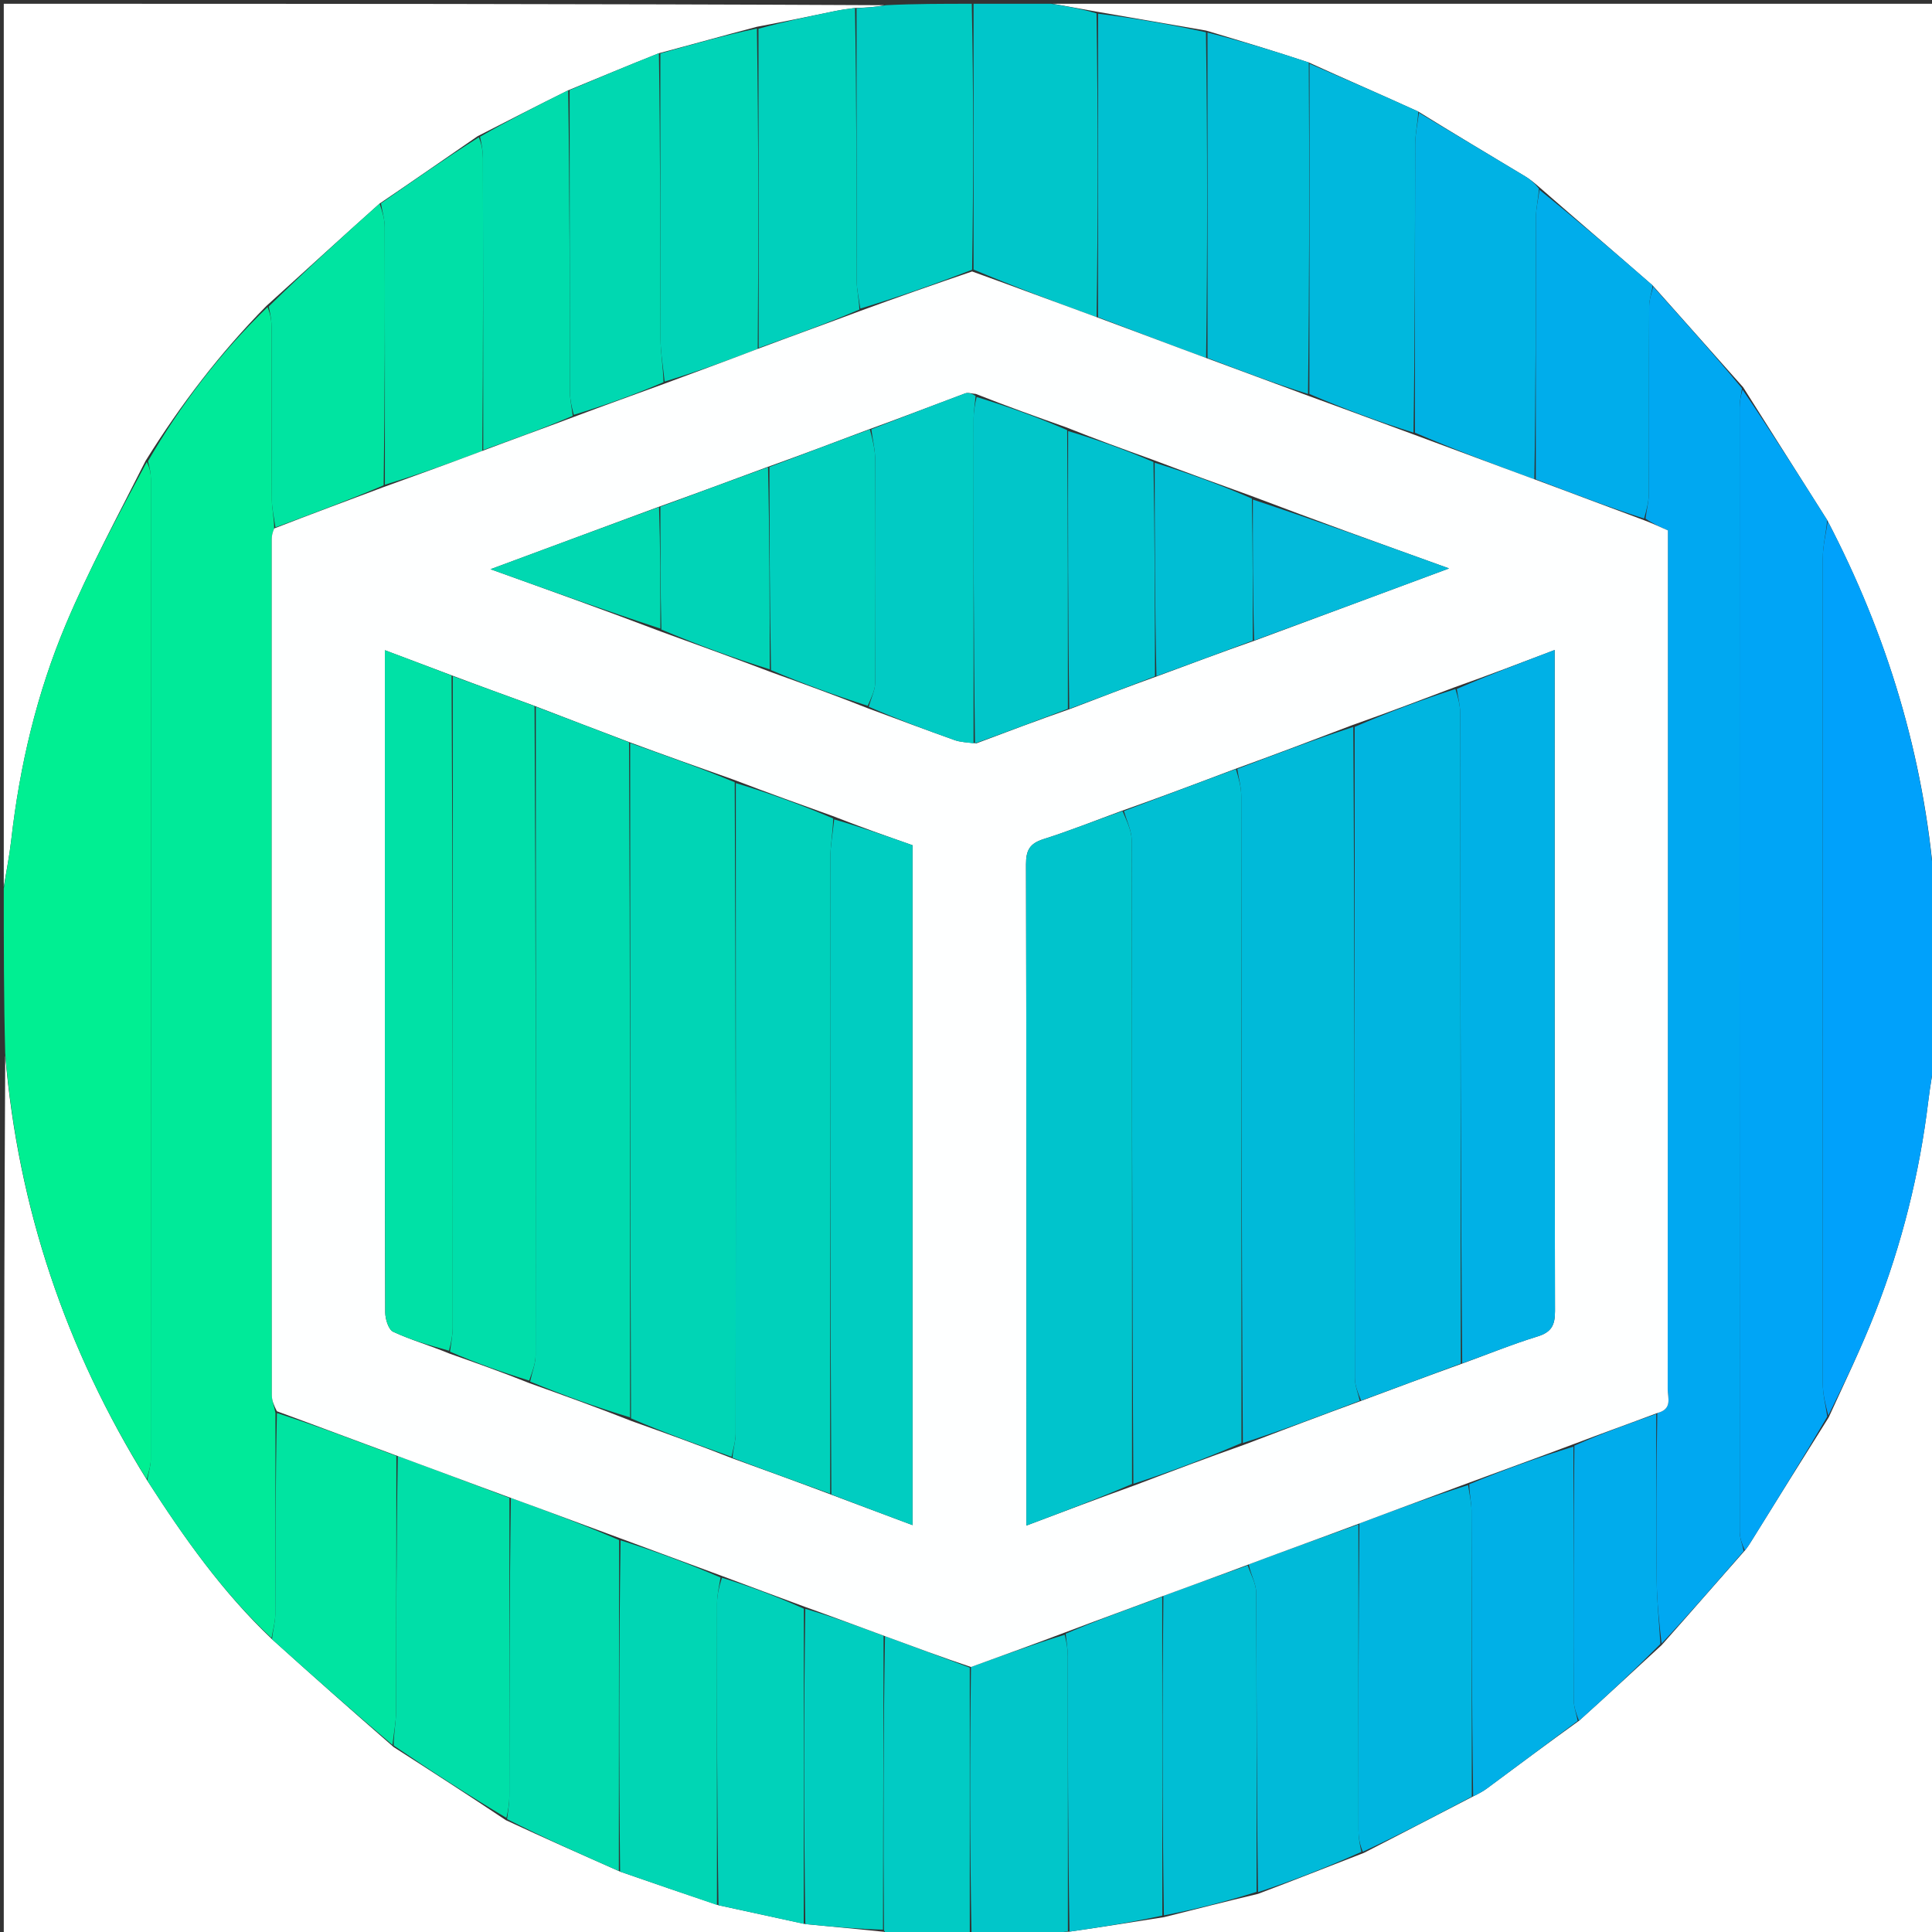
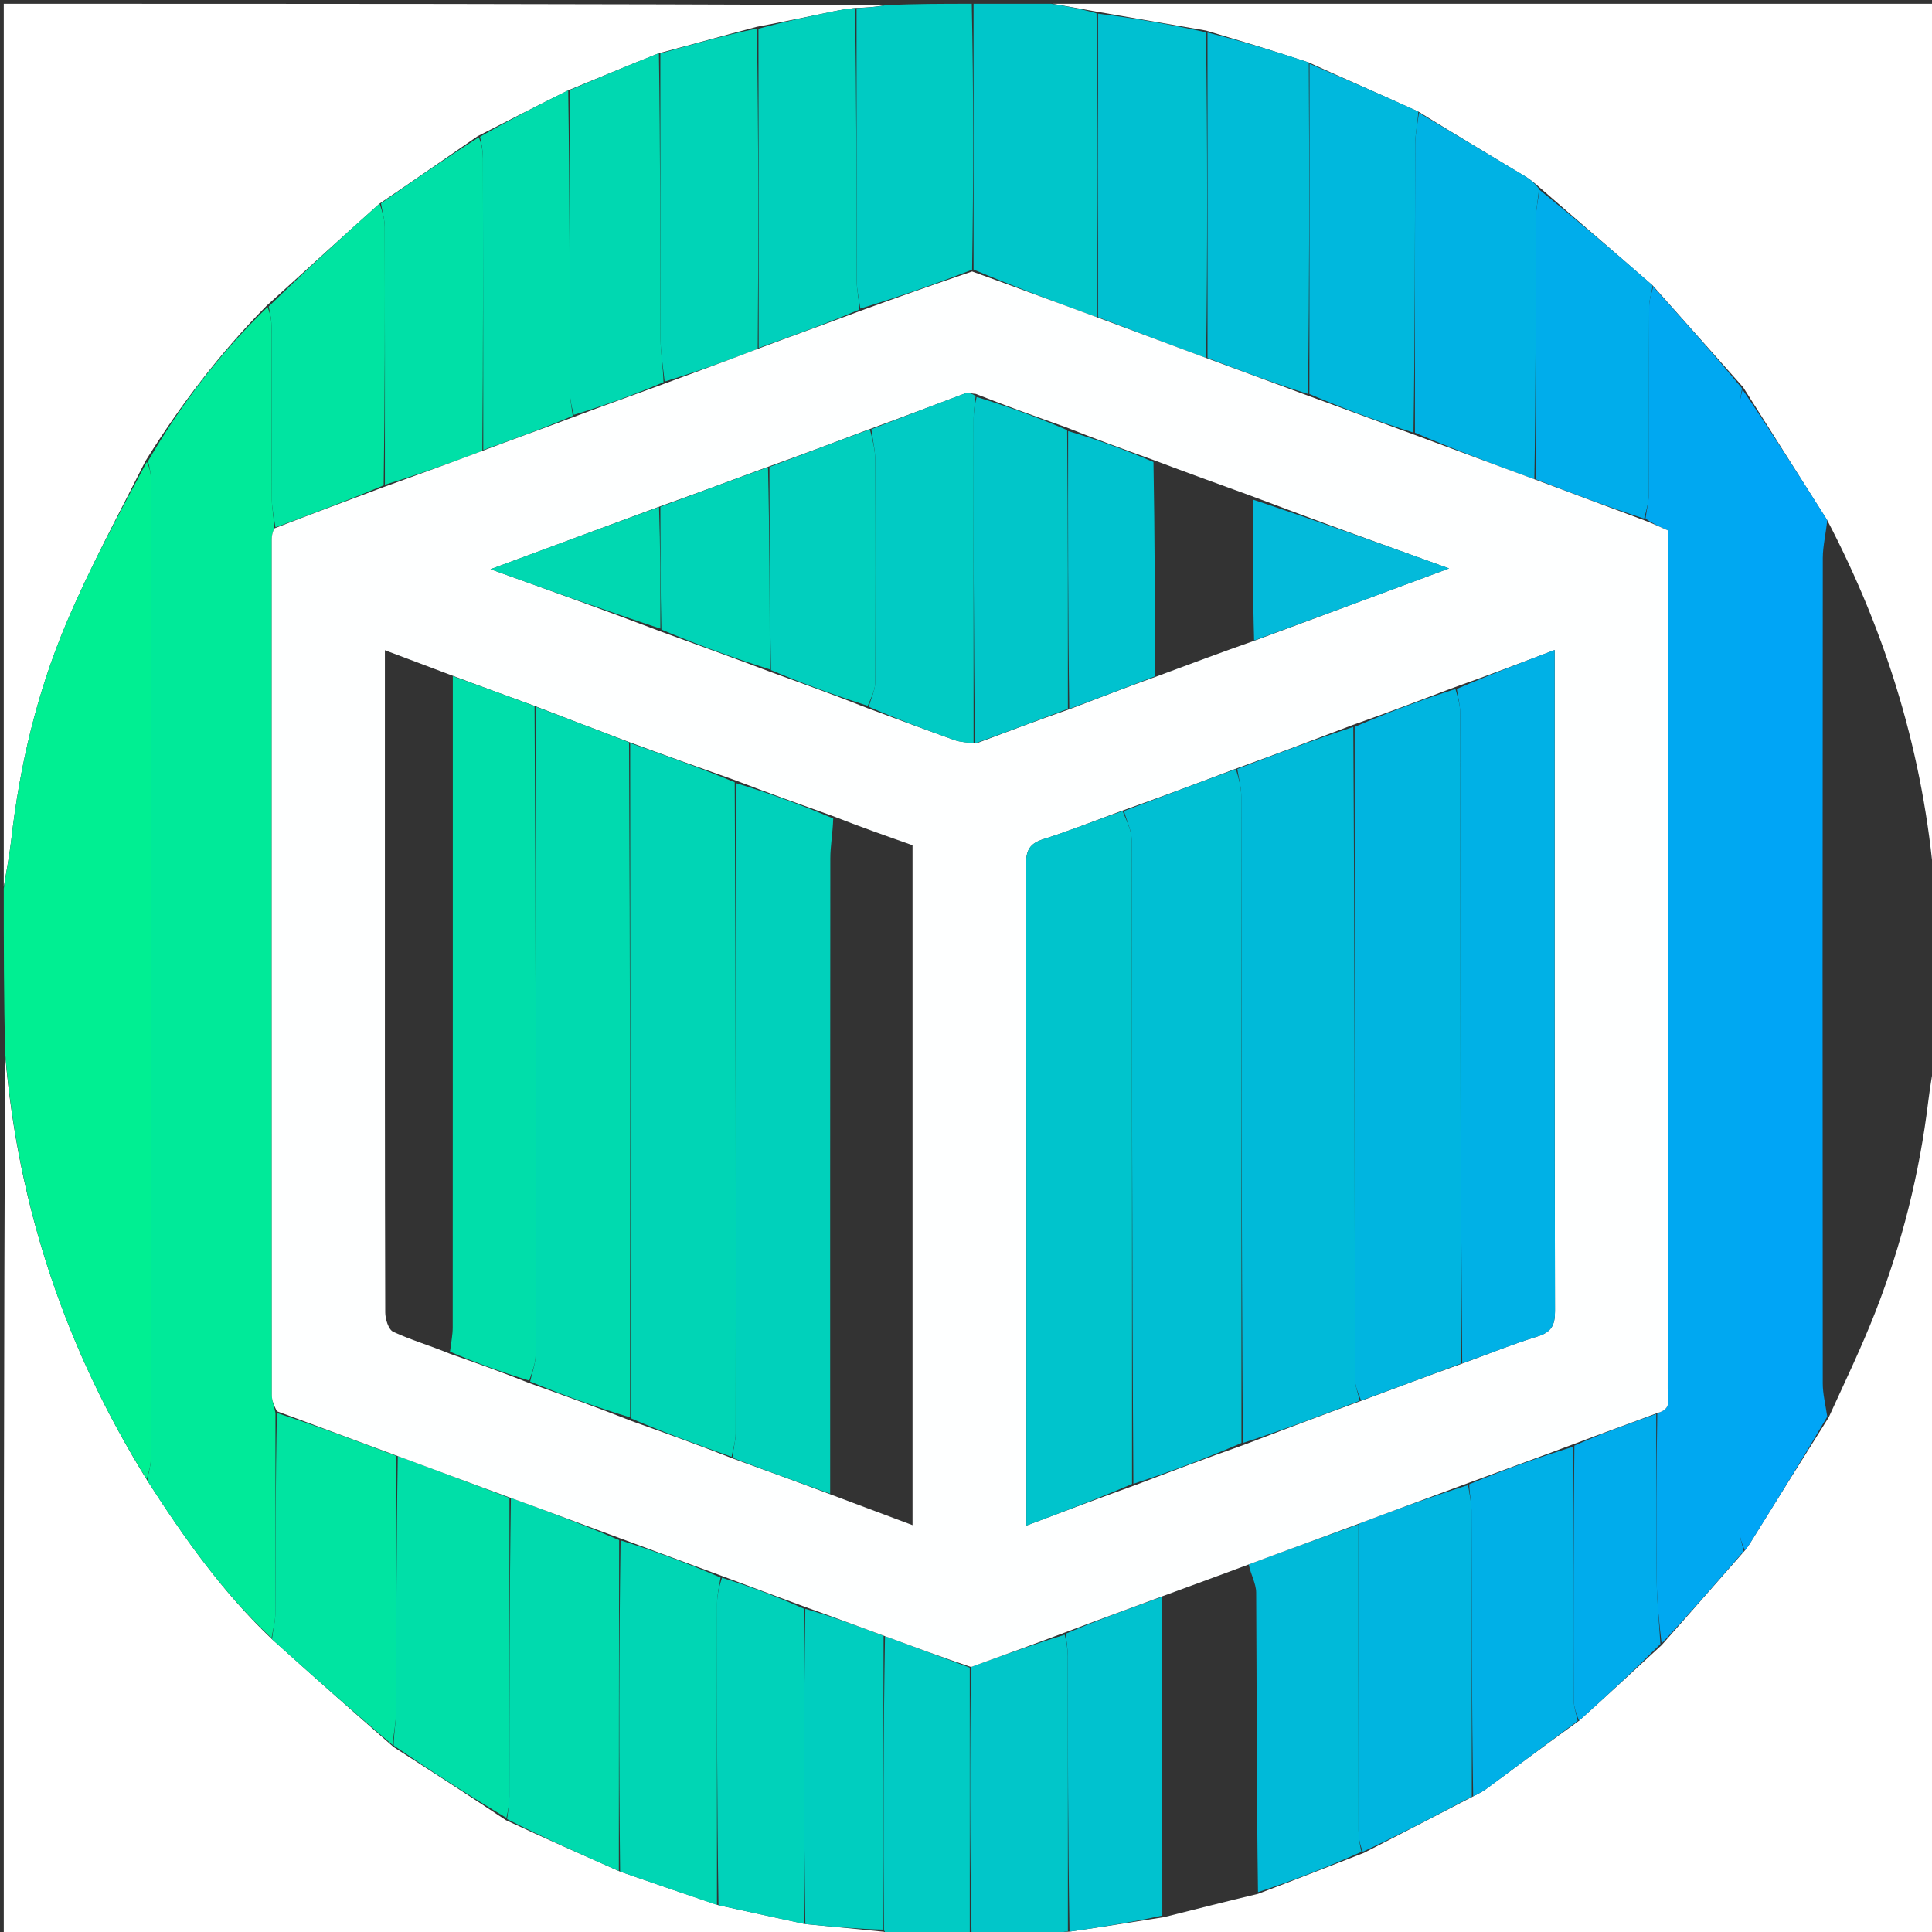
<svg xmlns="http://www.w3.org/2000/svg" version="1.1" id="Layer_1" x="0px" y="0px" width="100%" viewBox="0 0 512 512" enable-background="new 0 0 512 512" xml:space="preserve">
  <rect x="0" y="0" width="512" height="512" fill="#333333" stroke="none" />
  <path fill="#FFFFFF" opacity="1" stroke="none" d=" M279,1   C356.927,1 434.854,1 513,1   C513,78.687 513,156.375 512.619,234.338   C509.84,200.458 500.194,168.396 484.222,137.829   C476.751,126.009 469.429,114.48 461.964,102.638   C453.916,93.532 446.01,84.74 437.967,75.64   C427.901,66.85 417.972,58.367 407.902,49.571   C406.58,48.418 405.449,47.495 404.211,46.751   C394.832,41.107 385.431,35.498 375.869,29.569   C366.145,25.132 356.59,21.004 346.843,16.555   C337.767,13.545 328.883,10.855 319.592,8.094   C309.789,6.404 300.394,4.785 290.588,3.081   C286.451,2.331 282.725,1.665 279,1  z" />
  <path fill="#FFFFFF" opacity="1" stroke="none" d=" M513,279   C513,356.927 513,434.854 513,513   C435.313,513 357.625,513 279.614,512.653   C280.527,512.149 281.763,511.992 283.435,511.905   C291.926,510.691 299.981,509.407 308.452,508.072   C316.911,505.958 324.955,503.896 333.382,501.895   C342.877,498.322 351.99,494.689 361.476,491.02   C371.247,486.03 380.645,481.073 390.399,476.06   C391.847,475.334 392.995,474.741 394.021,473.982   C402.063,468.023 410.081,462.032 418.454,456.022   C425.88,449.369 432.959,442.745 440.345,435.98   C447.805,427.576 454.957,419.311 462.413,410.888   C463.219,409.908 463.717,409.083 464.225,408.266   C470.934,397.473 477.645,386.68 484.626,375.617   C488.947,366.146 493.327,357.073 496.98,347.716   C504.021,329.681 508.699,311.002 511.025,291.751   C511.541,287.483 512.334,283.249 513,279  z" />
  <path fill="#FFFFFF" opacity="1" stroke="none" d=" M1,235   C1,157.073 1,79.146 1,1   C78.687,1 156.375,1 234.346,1.374   C232.087,1.887 229.543,2.026 226.586,2.11   C224.425,2.369 222.669,2.647 220.93,3.006   C214.284,4.379 207.643,5.777 200.589,7.096   C191.786,9.406 183.393,11.786 174.618,14.105   C166.477,17.324 158.717,20.603 150.579,23.934   C142.432,27.971 134.665,31.958 126.578,36.089   C117.823,42.118 109.387,48.004 100.601,53.943   C90.466,62.98 80.682,71.963 70.592,81.079   C58.263,93.588 47.881,107.228 38.588,122.111   C31.309,136.581 23.711,150.622 17.53,165.261   C9.794,183.586 5.212,202.895 2.964,222.715   C2.497,226.831 1.664,230.906 1,235  z" />
  <path fill="#FFFFFF" opacity="1" stroke="none" d=" M235,513   C157.073,513 79.146,513 1,513   C1,435.313 1,357.625 1.382,279.661   C4.797,320.02 17.408,357.498 39.039,392.372   C48.788,407.543 58.96,421.946 72.086,434.418   C82.811,444.093 93.405,453.464 104.313,462.986   C114.382,469.442 124.137,475.746 134.063,482.366   C144.155,487.066 154.078,491.45 164.334,496   C173.111,499.055 181.555,501.945 190.403,504.906   C198.204,506.596 205.601,508.215 213.423,509.905   C220.565,510.595 227.283,511.215 234.255,511.946   C234.673,512.371 234.837,512.685 235,513  z" />
  <path fill="#00EF92" opacity="1" stroke="none" d=" M38.896,392.051   C17.408,357.498 4.797,320.02 1.382,279.192   C1,264.646 1,250.292 1,235.469   C1.664,230.906 2.497,226.831 2.964,222.715   C5.212,202.895 9.794,183.586 17.53,165.261   C23.711,150.622 31.309,136.581 38.902,122.397   C39.684,123.989 39.98,125.46 39.98,126.932   C40.002,213.593 40.006,300.255 39.954,386.917   C39.953,388.629 39.264,390.34 38.896,392.051  z" />
-   <path fill="#00A1FB" opacity="1" stroke="none" d=" M513,278.531   C512.334,283.249 511.541,287.483 511.025,291.751   C508.699,311.002 504.021,329.681 496.98,347.716   C493.327,357.073 488.947,366.146 484.518,375.142   C483.76,372.165 483.05,369.393 483.048,366.62   C482.987,293.716 482.982,220.812 483.058,147.908   C483.061,144.644 483.913,141.382 484.37,138.119   C500.194,168.396 509.84,200.458 512.619,234.806   C513,249.354 513,263.708 513,278.531  z" />
  <path fill="#00C6CA" opacity="1" stroke="none" d=" M278.531,1   C282.725,1.665 286.451,2.331 290.588,3.538   C290.995,30.738 290.991,57.395 290.608,84.041   C279.487,79.987 268.744,75.944 258.001,71.439   C258,47.651 258,24.325 258,1   C264.688,1 271.375,1 278.531,1  z" />
  <path fill="#00CBC3" opacity="1" stroke="none" d=" M257.531,1   C258,24.325 258,47.651 257.616,71.481   C247.507,75.392 237.782,78.799 227.998,81.778   C227.626,79.069 227.047,76.788 227.041,74.506   C226.975,50.393 227,26.279 227,2.166   C229.543,2.026 232.087,1.887 234.815,1.374   C242.354,1 249.708,1 257.531,1  z" />
  <path fill="#01C6C9" opacity="1" stroke="none" d=" M283,511.835   C281.763,511.992 280.527,512.149 279.145,512.653   C271.979,513 264.958,513 257.469,512.531   C257,488.688 257,465.314 257.318,441.77   C265.702,438.711 273.769,435.822 282.16,433.211   C282.656,435.288 282.975,437.086 282.978,438.886   C283.011,463.202 283,487.519 283,511.835  z" />
  <path fill="#01CBC4" opacity="1" stroke="none" d=" M257,441.94   C257,465.314 257,488.688 257,512.531   C249.979,513 242.958,513 235.469,513   C234.837,512.685 234.673,512.371 234.255,511.488   C234.053,485.114 234.106,459.308 234.532,433.602   C242.27,436.447 249.635,439.194 257,441.94  z" />
  <path fill="#00A8F1" opacity="1" stroke="none" d=" M462.109,411.047   C454.957,419.311 447.805,427.576 440.333,435.543   C439.675,429.821 439.104,424.398 439.045,418.97   C438.886,404.219 438.944,389.466 439.198,374.463   C443.306,373.445 441.954,370.379 441.955,368.17   C442.012,293.974 442.003,219.779 442.003,145.583   C442.003,143.928 442.003,142.273 442.003,140.563   C439.887,139.605 437.946,138.726 436.065,137.442   C436.417,134.931 436.953,132.826 436.961,130.718   C437.031,114.161 436.968,97.603 437.048,81.046   C437.057,79.345 437.736,77.647 438.105,75.948   C446.01,84.74 453.916,93.532 461.649,102.922   C461.317,104.99 461.02,106.461 461.02,107.932   C460.998,207.26 460.994,306.588 461.046,405.917   C461.047,407.627 461.74,409.337 462.109,411.047  z" />
  <path fill="#00A5F6" opacity="1" stroke="none" d=" M462.413,410.888   C461.74,409.337 461.047,407.627 461.046,405.917   C460.994,306.588 460.998,207.26 461.02,107.932   C461.02,106.461 461.317,104.99 461.791,103.235   C469.429,114.48 476.751,126.009 484.222,137.829   C483.913,141.382 483.061,144.644 483.058,147.908   C482.982,220.812 482.987,293.716 483.048,366.62   C483.05,369.393 483.76,372.165 484.248,375.413   C477.645,386.68 470.934,397.473 464.225,408.266   C463.717,409.083 463.219,409.908 462.413,410.888  z" />
  <path fill="#00B2E4" opacity="1" stroke="none" d=" M376.037,29.878   C385.431,35.498 394.832,41.107 404.211,46.751   C405.449,47.495 406.58,48.418 407.841,49.994   C407.615,53.015 407.047,55.298 407.04,57.583   C406.974,80.727 407,103.87 406.621,127.008   C395.815,123.051 385.386,119.1 374.97,114.672   C374.989,88.872 374.962,63.549 375.045,38.227   C375.055,35.443 375.692,32.661 376.037,29.878  z" />
  <path fill="#00B8DD" opacity="1" stroke="none" d=" M375.869,29.569   C375.692,32.661 375.055,35.443 375.045,38.227   C374.962,63.549 374.989,88.872 374.59,114.645   C365.132,111.688 356.067,108.279 347.002,104.41   C347.012,74.925 347.024,45.9 347.035,16.876   C356.59,21.004 366.145,25.132 375.869,29.569  z" />
  <path fill="#00C0D1" opacity="1" stroke="none" d=" M290.986,84.052   C290.991,57.395 290.995,30.738 291,3.623   C300.394,4.785 309.789,6.404 319.592,8.552   C320.001,37.678 320.002,66.275 319.635,94.866   C309.84,91.258 300.413,87.655 290.986,84.052  z" />
  <path fill="#00BCD7" opacity="1" stroke="none" d=" M320.003,94.872   C320.002,66.275 320.001,37.678 320,8.623   C328.883,10.855 337.767,13.545 346.843,16.555   C347.024,45.9 347.012,74.925 346.634,104.405   C337.512,101.53 328.757,98.201 320.003,94.872  z" />
  <path fill="#00ADEB" opacity="1" stroke="none" d=" M407,127.014   C407,103.87 406.974,80.727 407.04,57.583   C407.047,55.298 407.615,53.015 407.983,50.307   C417.972,58.367 427.901,66.85 437.967,75.64   C437.736,77.647 437.057,79.345 437.048,81.046   C436.968,97.603 437.031,114.161 436.961,130.718   C436.953,132.826 436.417,134.931 435.698,137.435   C425.846,134.227 416.423,130.62 407,127.014  z" />
  <path fill="#00B5E0" opacity="1" stroke="none" d=" M390.042,476.117   C380.645,481.073 371.247,486.03 361.162,490.735   C360.316,488.687 360.022,486.891 360.02,485.095   C359.99,458.059 359.997,431.022 360.253,403.736   C370.008,400.042 379.506,396.596 389.065,393.556   C389.417,396.076 389.956,398.191 389.962,400.307   C390.035,425.577 390.028,450.847 390.042,476.117  z" />
  <path fill="#00BAD9" opacity="1" stroke="none" d=" M359.996,403.985   C359.997,431.022 359.99,458.059 360.02,485.095   C360.022,486.891 360.316,488.687 360.789,490.769   C351.99,494.689 342.877,498.322 333.382,501.438   C333,474.625 333.06,448.33 332.898,422.037   C332.884,419.635 331.444,417.242 330.93,414.584   C340.794,410.878 350.395,407.432 359.996,403.985  z" />
-   <path fill="#00BED4" opacity="1" stroke="none" d=" M330.666,414.845   C331.444,417.242 332.884,419.635 332.898,422.037   C333.06,448.33 333,474.625 332.999,501.377   C324.955,503.896 316.911,505.958 308.441,507.595   C308.011,479.162 308.007,451.154 308.305,422.927   C315.96,420.087 323.313,417.466 330.666,414.845  z" />
  <path fill="#00B0E7" opacity="1" stroke="none" d=" M390.399,476.06   C390.028,450.847 390.035,425.577 389.962,400.307   C389.956,398.191 389.417,396.076 389.367,393.337   C398.73,389.441 407.851,386.168 416.981,383.37   C416.993,406.048 416.97,428.251 417.048,450.453   C417.054,452.32 417.738,454.185 418.106,456.052   C410.081,462.032 402.063,468.023 394.021,473.982   C392.995,474.741 391.847,475.334 390.399,476.06  z" />
  <path fill="#00C2CF" opacity="1" stroke="none" d=" M308.003,423.146   C308.007,451.154 308.011,479.162 308.025,507.647   C299.981,509.407 291.926,510.691 283.435,511.905   C283,487.519 283.011,463.202 282.978,438.886   C282.975,437.086 282.656,435.288 282.418,432.951   C290.903,429.324 299.453,426.235 308.003,423.146  z" />
  <path fill="#00ACEC" opacity="1" stroke="none" d=" M418.454,456.022   C417.738,454.185 417.054,452.32 417.048,450.453   C416.97,428.251 416.993,406.048 417.227,383.111   C424.615,379.822 431.766,377.268 438.917,374.713   C438.944,389.466 438.886,404.219 439.045,418.97   C439.104,424.398 439.675,429.821 440.025,435.684   C432.959,442.745 425.88,449.369 418.454,456.022  z" />
  <path fill="#00EA99" opacity="1" stroke="none" d=" M39.039,392.372   C39.264,390.34 39.953,388.629 39.954,386.917   C40.006,300.255 40.002,213.593 39.98,126.932   C39.98,125.46 39.684,123.989 39.212,122.232   C47.881,107.228 58.263,93.588 70.906,81.365   C71.684,83.321 71.975,85.125 71.979,86.929   C72.016,102.09 71.956,117.252 72.044,132.413   C72.059,134.864 72.661,137.312 72.656,140.051   C72.213,141.159 72.012,141.979 72.012,142.798   C71.997,218.458 71.992,294.118 72.038,369.778   C72.039,371.183 72.666,372.587 73,374.46   C73,392.56 73.035,410.19 72.954,427.819   C72.944,429.919 72.304,432.016 71.956,434.114   C58.96,421.946 48.788,407.543 39.039,392.372  z" />
  <path fill="#00D4B7" opacity="1" stroke="none" d=" M175,14.166   C183.393,11.786 191.786,9.406 200.589,7.554   C201.019,36.121 201.037,64.161 200.804,92.455   C192.431,95.665 184.309,98.621 176.132,101.12   C175.718,97.058 175.061,93.454 175.048,89.848   C174.957,64.621 175,39.393 175,14.166  z" />
  <path fill="#00D0BC" opacity="1" stroke="none" d=" M201.056,92.201   C201.037,64.161 201.019,36.121 201,7.623   C207.643,5.777 214.284,4.379 220.93,3.006   C222.669,2.647 224.425,2.369 226.586,2.11   C227,26.279 226.975,50.393 227.041,74.506   C227.047,76.788 227.626,79.069 227.752,82.03   C218.729,85.874 209.892,89.038 201.056,92.201  z" />
  <path fill="#00D8B1" opacity="1" stroke="none" d=" M174.618,14.105   C175,39.393 174.957,64.621 175.048,89.848   C175.061,93.454 175.718,97.058 175.838,101.294   C167.874,104.686 160.149,107.446 152.065,109.943   C151.471,107.735 151.035,105.791 151.03,103.845   C150.971,77.191 150.972,50.537 150.958,23.883   C158.717,20.603 166.477,17.324 174.618,14.105  z" />
  <path fill="#00E0A7" opacity="1" stroke="none" d=" M100.952,53.89   C109.387,48.004 117.823,42.118 126.892,36.374   C127.684,38.318 127.976,40.118 127.98,41.919   C128.033,67.693 128.047,93.468 127.82,119.49   C119.047,122.8 110.523,125.861 101.999,128.459   C102,105.39 102.027,82.784 101.954,60.178   C101.948,58.081 101.301,55.986 100.952,53.89  z" />
  <path fill="#00E4A1" opacity="1" stroke="none" d=" M100.601,53.943   C101.301,55.986 101.948,58.081 101.954,60.178   C102.027,82.784 102,105.39 101.668,128.615   C91.888,132.743 82.44,136.252 72.992,139.761   C72.661,137.312 72.059,134.864 72.044,132.413   C71.956,117.252 72.016,102.09 71.979,86.929   C71.975,85.125 71.684,83.321 71.212,81.231   C80.682,71.963 90.466,62.98 100.601,53.943  z" />
  <path fill="#00DCAC" opacity="1" stroke="none" d=" M128.07,119.243   C128.047,93.468 128.033,67.693 127.98,41.919   C127.976,40.118 127.684,38.318 127.211,36.231   C134.665,31.958 142.432,27.971 150.579,23.934   C150.972,50.537 150.971,77.191 151.03,103.845   C151.035,105.791 151.471,107.735 151.783,110.201   C143.93,113.562 136,116.402 128.07,119.243  z" />
  <path fill="#00DAAE" opacity="1" stroke="none" d=" M164,495.834   C154.078,491.45 144.155,487.066 134.378,482.082   C134.682,479.686 134.977,477.89 134.98,476.094   C135.013,449.715 135.007,423.337 135.389,396.967   C145.215,400.533 154.663,404.09 164.078,408.137   C164.031,437.696 164.016,466.765 164,495.834  z" />
  <path fill="#00DFA8" opacity="1" stroke="none" d=" M135.011,396.958   C135.007,423.337 135.013,449.715 134.98,476.094   C134.977,477.89 134.682,479.686 134.208,481.766   C124.137,475.746 114.382,469.442 104.325,462.574   C104.349,459.231 104.946,456.453 104.957,453.672   C105.047,431.067 105.028,408.461 105.422,385.88   C115.539,389.589 125.275,393.274 135.011,396.958  z" />
  <path fill="#00D6B4" opacity="1" stroke="none" d=" M164.334,496   C164.016,466.765 164.031,437.696 164.457,408.204   C173.615,411.067 182.364,414.353 190.954,418.052   C190.53,420.573 190.039,422.681 190.034,424.79   C189.982,451.471 189.999,478.153 189.999,504.834   C181.555,501.945 173.111,499.055 164.334,496  z" />
  <path fill="#00E4A1" opacity="1" stroke="none" d=" M105.042,385.855   C105.028,408.461 105.047,431.067 104.957,453.672   C104.946,456.453 104.349,459.231 104.012,462.422   C93.405,453.464 82.811,444.093 72.086,434.418   C72.304,432.016 72.944,429.919 72.954,427.819   C73.035,410.19 73,392.56 73.379,374.464   C84.185,377.951 94.614,381.903 105.042,385.855  z" />
  <path fill="#00D2BA" opacity="1" stroke="none" d=" M190.403,504.906   C189.999,478.153 189.982,451.471 190.034,424.79   C190.039,422.681 190.53,420.573 191.332,418.12   C198.927,420.465 205.987,423.153 213.032,426.32   C213.012,454.477 213.005,482.156 212.999,509.834   C205.601,508.215 198.204,506.596 190.403,504.906  z" />
  <path fill="#00CEBF" opacity="1" stroke="none" d=" M213.423,509.905   C213.005,482.156 213.012,454.477 213.412,426.349   C220.59,428.433 227.374,430.968 234.158,433.502   C234.106,459.308 234.053,485.114 234,511.377   C227.283,511.215 220.565,510.595 213.423,509.905  z" />
  <path fill="#FEFFFF" opacity="1" stroke="none" d=" M234.532,433.602   C227.374,430.968 220.59,428.433 213.426,425.87   C205.987,423.153 198.927,420.465 191.49,417.708   C182.364,414.353 173.615,411.067 164.488,407.714   C154.663,404.09 145.215,400.533 135.389,396.967   C125.275,393.274 115.539,389.589 105.422,385.88   C94.614,381.903 84.185,377.951 73.379,373.995   C72.666,372.587 72.039,371.183 72.038,369.778   C71.992,294.118 71.997,218.458 72.012,142.798   C72.012,141.979 72.213,141.159 72.656,140.051   C82.44,136.252 91.888,132.743 101.667,129.078   C110.523,125.861 119.047,122.8 127.82,119.49   C136,116.402 143.93,113.562 152.141,110.463   C160.149,107.446 167.874,104.686 175.893,101.751   C184.309,98.621 192.431,95.665 200.804,92.455   C209.892,89.038 218.729,85.874 227.812,82.458   C237.782,78.799 247.507,75.392 257.617,71.943   C268.744,75.944 279.487,79.987 290.608,84.041   C300.413,87.655 309.84,91.258 319.635,94.866   C328.757,98.201 337.512,101.53 346.635,104.865   C356.067,108.279 365.132,111.688 374.577,115.123   C385.386,119.1 395.815,123.051 406.621,127.008   C416.423,130.62 425.846,134.227 435.637,137.84   C437.946,138.726 439.887,139.605 442.003,140.563   C442.003,142.273 442.003,143.928 442.003,145.583   C442.003,219.779 442.012,293.974 441.955,368.17   C441.954,370.379 443.306,373.445 439.198,374.463   C431.766,377.268 424.615,379.822 417.218,382.636   C407.851,386.168 398.73,389.441 389.306,392.932   C379.506,396.596 370.008,400.042 360.253,403.736   C350.395,407.432 340.794,410.878 330.93,414.584   C323.313,417.466 315.96,420.087 308.305,422.927   C299.453,426.235 290.903,429.324 282.094,432.673   C273.769,435.822 265.702,438.711 257.318,441.77   C249.635,439.194 242.27,436.447 234.532,433.602  M175.512,167.505   C185.008,170.953 194.504,174.4 204.631,178.229   C212.944,181.236 221.257,184.244 230.12,187.751   C237.727,190.558 245.317,193.414 252.957,196.129   C254.543,196.693 256.316,196.73 258.759,196.997   C266.839,193.947 274.919,190.897 283.732,187.829   C291.182,184.961 298.631,182.092 306.844,179.146   C315.228,176.019 323.611,172.892 332.712,169.693   C349.388,163.499 366.065,157.305 384.017,150.637   C365.727,144.049 348.879,137.98 331.534,131.399   C323.022,128.321 314.511,125.243 305.364,121.79   C297.939,119.11 290.514,116.431 282.58,113.258   C274.766,110.479 266.952,107.7 258.603,104.395   C257.644,104.334 256.566,103.955 255.744,104.262   C247.441,107.361 239.181,110.572 230.14,113.831   C221.398,117.138 212.655,120.446 203.153,123.838   C193.77,127.323 184.387,130.809 174.298,134.413   C160.013,139.712 145.727,145.011 129.991,150.848   C146.009,156.6 160.503,161.805 175.512,167.505  M119.342,178.842   C113.786,176.75 108.231,174.659 102.001,172.314   C102.001,174.719 102.001,176.326 102.001,177.934   C102.001,194.753 102.001,211.572 102.001,228.392   C102.001,268.192 101.974,307.992 102.091,347.792   C102.096,349.569 102.944,352.349 104.203,352.936   C108.832,355.093 113.8,356.522 119.173,358.734   C126.075,361.177 132.977,363.62 140.39,366.58   C149.248,369.754 158.106,372.928 167.456,376.622   C176.261,379.771 185.067,382.921 194.382,386.589   C202.922,389.676 211.462,392.764 220.631,396.236   C227.597,398.845 234.564,401.455 241.83,404.176   C241.83,343.839 241.83,284.066 241.83,223.996   C234.886,221.553 227.996,219.129 220.592,216.226   C212.061,213.168 203.53,210.11 194.417,206.622   C185.279,203.387 176.141,200.151 166.413,196.538   C158.275,193.452 150.137,190.366 141.327,186.944   C134.218,184.36 127.108,181.775 119.342,178.842  M385.276,182.206   C376.518,185.527 367.76,188.849 358.274,192.205   C348.148,196.061 338.022,199.916 327.136,203.847   C317.377,207.54 307.619,211.233 297.104,214.94   C290.266,217.447 283.498,220.176 276.561,222.369   C272.932,223.516 271.893,225.267 271.903,229.066   C272.046,285.653 272.001,342.241 272.001,398.829   C272.001,400.435 272.001,402.042 272.001,404.292   C281.733,400.619 290.867,397.172 300.704,393.626   C310.136,390.042 319.567,386.458 329.734,382.864   C339.94,378.979 350.145,375.094 361.082,371.107   C369.763,367.859 378.444,364.611 387.879,361.225   C394.381,358.847 400.807,356.218 407.417,354.189   C411.098,353.059 412.098,351.26 412.089,347.496   C411.959,291.033 411.999,234.569 411.999,178.105   C411.999,176.458 411.999,174.811 411.999,172.258   C402.955,175.707 394.479,178.938 385.276,182.206  z" />
  <path fill="#00BAD9" opacity="1" stroke="none" d=" M360.351,371.209   C350.145,375.094 339.94,378.979 329.367,382.408   C329,324.989 329.013,268.026 328.953,211.062   C328.951,208.632 328.264,206.202 327.896,203.772   C338.022,199.916 348.148,196.061 358.637,192.645   C359.001,250.458 358.987,307.831 359.057,365.204   C359.059,367.206 359.901,369.207 360.351,371.209  z" />
  <path fill="#00BFD3" opacity="1" stroke="none" d=" M327.516,203.81   C328.264,206.202 328.951,208.632 328.953,211.062   C329.013,268.026 329,324.989 328.999,382.413   C319.567,386.458 310.136,390.042 300.352,393.225   C300,336.124 300.028,279.424 299.909,222.724   C299.904,220.124 298.574,217.526 297.861,214.926   C307.619,211.233 317.377,207.54 327.516,203.81  z" />
  <path fill="#00D5B5" opacity="1" stroke="none" d=" M193.872,386.07   C185.067,382.921 176.261,379.771 167.221,375.886   C166.991,315.739 166.997,256.328 167.002,196.916   C176.141,200.151 185.279,203.387 194.709,207.302   C195,265.304 195.012,322.625 194.952,379.947   C194.95,381.988 194.248,384.029 193.872,386.07  z" />
  <path fill="#00C4CC" opacity="1" stroke="none" d=" M297.483,214.933   C298.574,217.526 299.904,220.124 299.909,222.724   C300.028,279.424 300,336.124 300.001,393.274   C290.867,397.172 281.733,400.619 272.001,404.292   C272.001,402.042 272.001,400.435 272.001,398.829   C272.001,342.241 272.046,285.653 271.903,229.066   C271.893,225.267 272.932,223.516 276.561,222.369   C283.498,220.176 290.266,217.447 297.483,214.933  z" />
  <path fill="#00B5E0" opacity="1" stroke="none" d=" M360.716,371.158   C359.901,369.207 359.059,367.206 359.057,365.204   C358.987,307.831 359.001,250.458 359.002,192.627   C367.76,188.849 376.518,185.527 385.701,182.591   C386.418,184.925 386.94,186.871 386.96,188.822   C387.051,197.631 386.994,206.442 387.001,215.252   C387.04,263.956 387.083,312.659 387.124,361.363   C378.444,364.611 369.763,367.859 360.716,371.158  z" />
  <path fill="#00D1BB" opacity="1" stroke="none" d=" M194.127,386.33   C194.248,384.029 194.95,381.988 194.952,379.947   C195.012,322.625 195,265.304 195,207.518   C203.53,210.11 212.061,213.168 220.811,216.909   C220.687,220.877 220.048,224.162 220.044,227.447   C219.983,283.582 220.001,339.716 220.002,395.851   C211.462,392.764 202.922,389.676 194.127,386.33  z" />
  <path fill="#00DAAF" opacity="1" stroke="none" d=" M166.707,196.727   C166.997,256.328 166.991,315.739 166.975,375.627   C158.106,372.928 149.248,369.754 140.492,366.127   C141.062,363.496 141.938,361.319 141.941,359.141   C142.015,301.854 142,244.567 142,187.28   C150.137,190.366 158.275,193.452 166.707,196.727  z" />
  <path fill="#00B1E6" opacity="1" stroke="none" d=" M387.501,361.294   C387.083,312.659 387.04,263.956 387.001,215.252   C386.994,206.442 387.051,197.631 386.96,188.822   C386.94,186.871 386.418,184.925 386.065,182.573   C394.479,178.938 402.955,175.707 411.999,172.258   C411.999,174.811 411.999,176.458 411.999,178.105   C411.999,234.569 411.959,291.033 412.089,347.496   C412.098,351.26 411.098,353.059 407.417,354.189   C400.807,356.218 394.381,358.847 387.501,361.294  z" />
  <path fill="#00DEAA" opacity="1" stroke="none" d=" M141.663,187.112   C142,244.567 142.015,301.854 141.941,359.141   C141.938,361.319 141.062,363.496 140.236,365.869   C132.977,363.62 126.075,361.177 119.257,358.202   C119.561,355.722 119.971,353.774 119.972,351.826   C120.006,294.281 119.999,236.736 119.999,179.19   C127.108,181.775 134.218,184.36 141.663,187.112  z" />
-   <path fill="#00CDC1" opacity="1" stroke="none" d=" M220.317,396.044   C220.001,339.716 219.983,283.582 220.044,227.447   C220.048,224.162 220.687,220.877 221.068,217.149   C227.996,219.129 234.886,221.553 241.83,223.996   C241.83,284.066 241.83,343.839 241.83,404.176   C234.564,401.455 227.597,398.845 220.317,396.044  z" />
-   <path fill="#00E1A6" opacity="1" stroke="none" d=" M119.67,179.016   C119.999,236.736 120.006,294.281 119.972,351.826   C119.971,353.774 119.561,355.722 118.991,357.947   C113.8,356.522 108.832,355.093 104.203,352.936   C102.944,352.349 102.096,349.569 102.091,347.792   C101.974,307.992 102.001,268.192 102.001,228.392   C102.001,211.572 102.001,194.753 102.001,177.934   C102.001,176.326 102.001,174.719 102.001,172.314   C108.231,174.659 113.786,176.75 119.67,179.016  z" />
  <path fill="#01CBC4" opacity="1" stroke="none" d=" M258.003,197.01   C256.316,196.73 254.543,196.693 252.957,196.129   C245.317,193.414 237.727,190.558 230.229,187.298   C230.892,184.879 231.915,182.915 231.927,180.945   C232.047,161.323 232.043,141.7 231.951,122.078   C231.939,119.301 231.273,116.527 230.909,113.751   C239.181,110.572 247.441,107.361 255.744,104.262   C256.566,103.955 257.644,104.334 258.551,104.942   C258.333,107.284 258.023,109.079 258.021,110.873   C257.992,139.586 258.002,168.298 258.003,197.01  z" />
  <path fill="#01C6C9" opacity="1" stroke="none" d=" M258.381,197.004   C258.002,168.298 257.992,139.586 258.021,110.873   C258.023,109.079 258.333,107.284 258.819,105.205   C266.952,107.7 274.766,110.479 282.808,113.99   C283.024,139.097 283.012,163.472 282.999,187.847   C274.919,190.897 266.839,193.947 258.381,197.004  z" />
  <path fill="#01CFBE" opacity="1" stroke="none" d=" M230.524,113.791   C231.273,116.527 231.939,119.301 231.951,122.078   C232.043,141.7 232.047,161.323 231.927,180.945   C231.915,182.915 230.892,184.879 229.954,187.048   C221.257,184.244 212.944,181.236 204.315,177.58   C203.97,159.205 203.941,141.479 203.912,123.754   C212.655,120.446 221.398,117.138 230.524,113.791  z" />
  <path fill="#00C2CF" opacity="1" stroke="none" d=" M283.366,187.838   C283.012,163.472 283.024,139.097 283.062,114.237   C290.514,116.431 297.939,119.11 305.682,122.435   C306.027,141.794 306.054,160.509 306.081,179.224   C298.631,182.092 291.182,184.961 283.366,187.838  z" />
-   <path fill="#00BED4" opacity="1" stroke="none" d=" M306.462,179.185   C306.054,160.509 306.027,141.794 306,122.622   C314.511,125.243 323.022,128.321 331.773,132.13   C332.007,145.162 332.001,157.464 331.995,169.765   C323.611,172.892 315.228,176.019 306.462,179.185  z" />
  <path fill="#00D4B7" opacity="1" stroke="none" d=" M203.532,123.796   C203.941,141.479 203.97,159.205 203.999,177.388   C194.504,174.4 185.008,170.953 175.265,166.833   C175.014,155.539 175.009,144.917 175.004,134.295   C184.387,130.809 193.77,127.323 203.532,123.796  z" />
  <path fill="#03BADA" opacity="1" stroke="none" d=" M332.353,169.729   C332.001,157.464 332.007,145.162 332.022,132.386   C348.879,137.98 365.727,144.049 384.017,150.637   C366.065,157.305 349.388,163.499 332.353,169.729  z" />
  <path fill="#00D8B1" opacity="1" stroke="none" d=" M174.651,134.354   C175.009,144.917 175.014,155.539 175.008,166.585   C160.503,161.805 146.009,156.6 129.991,150.848   C145.727,145.011 160.013,139.712 174.651,134.354  z" />
</svg>